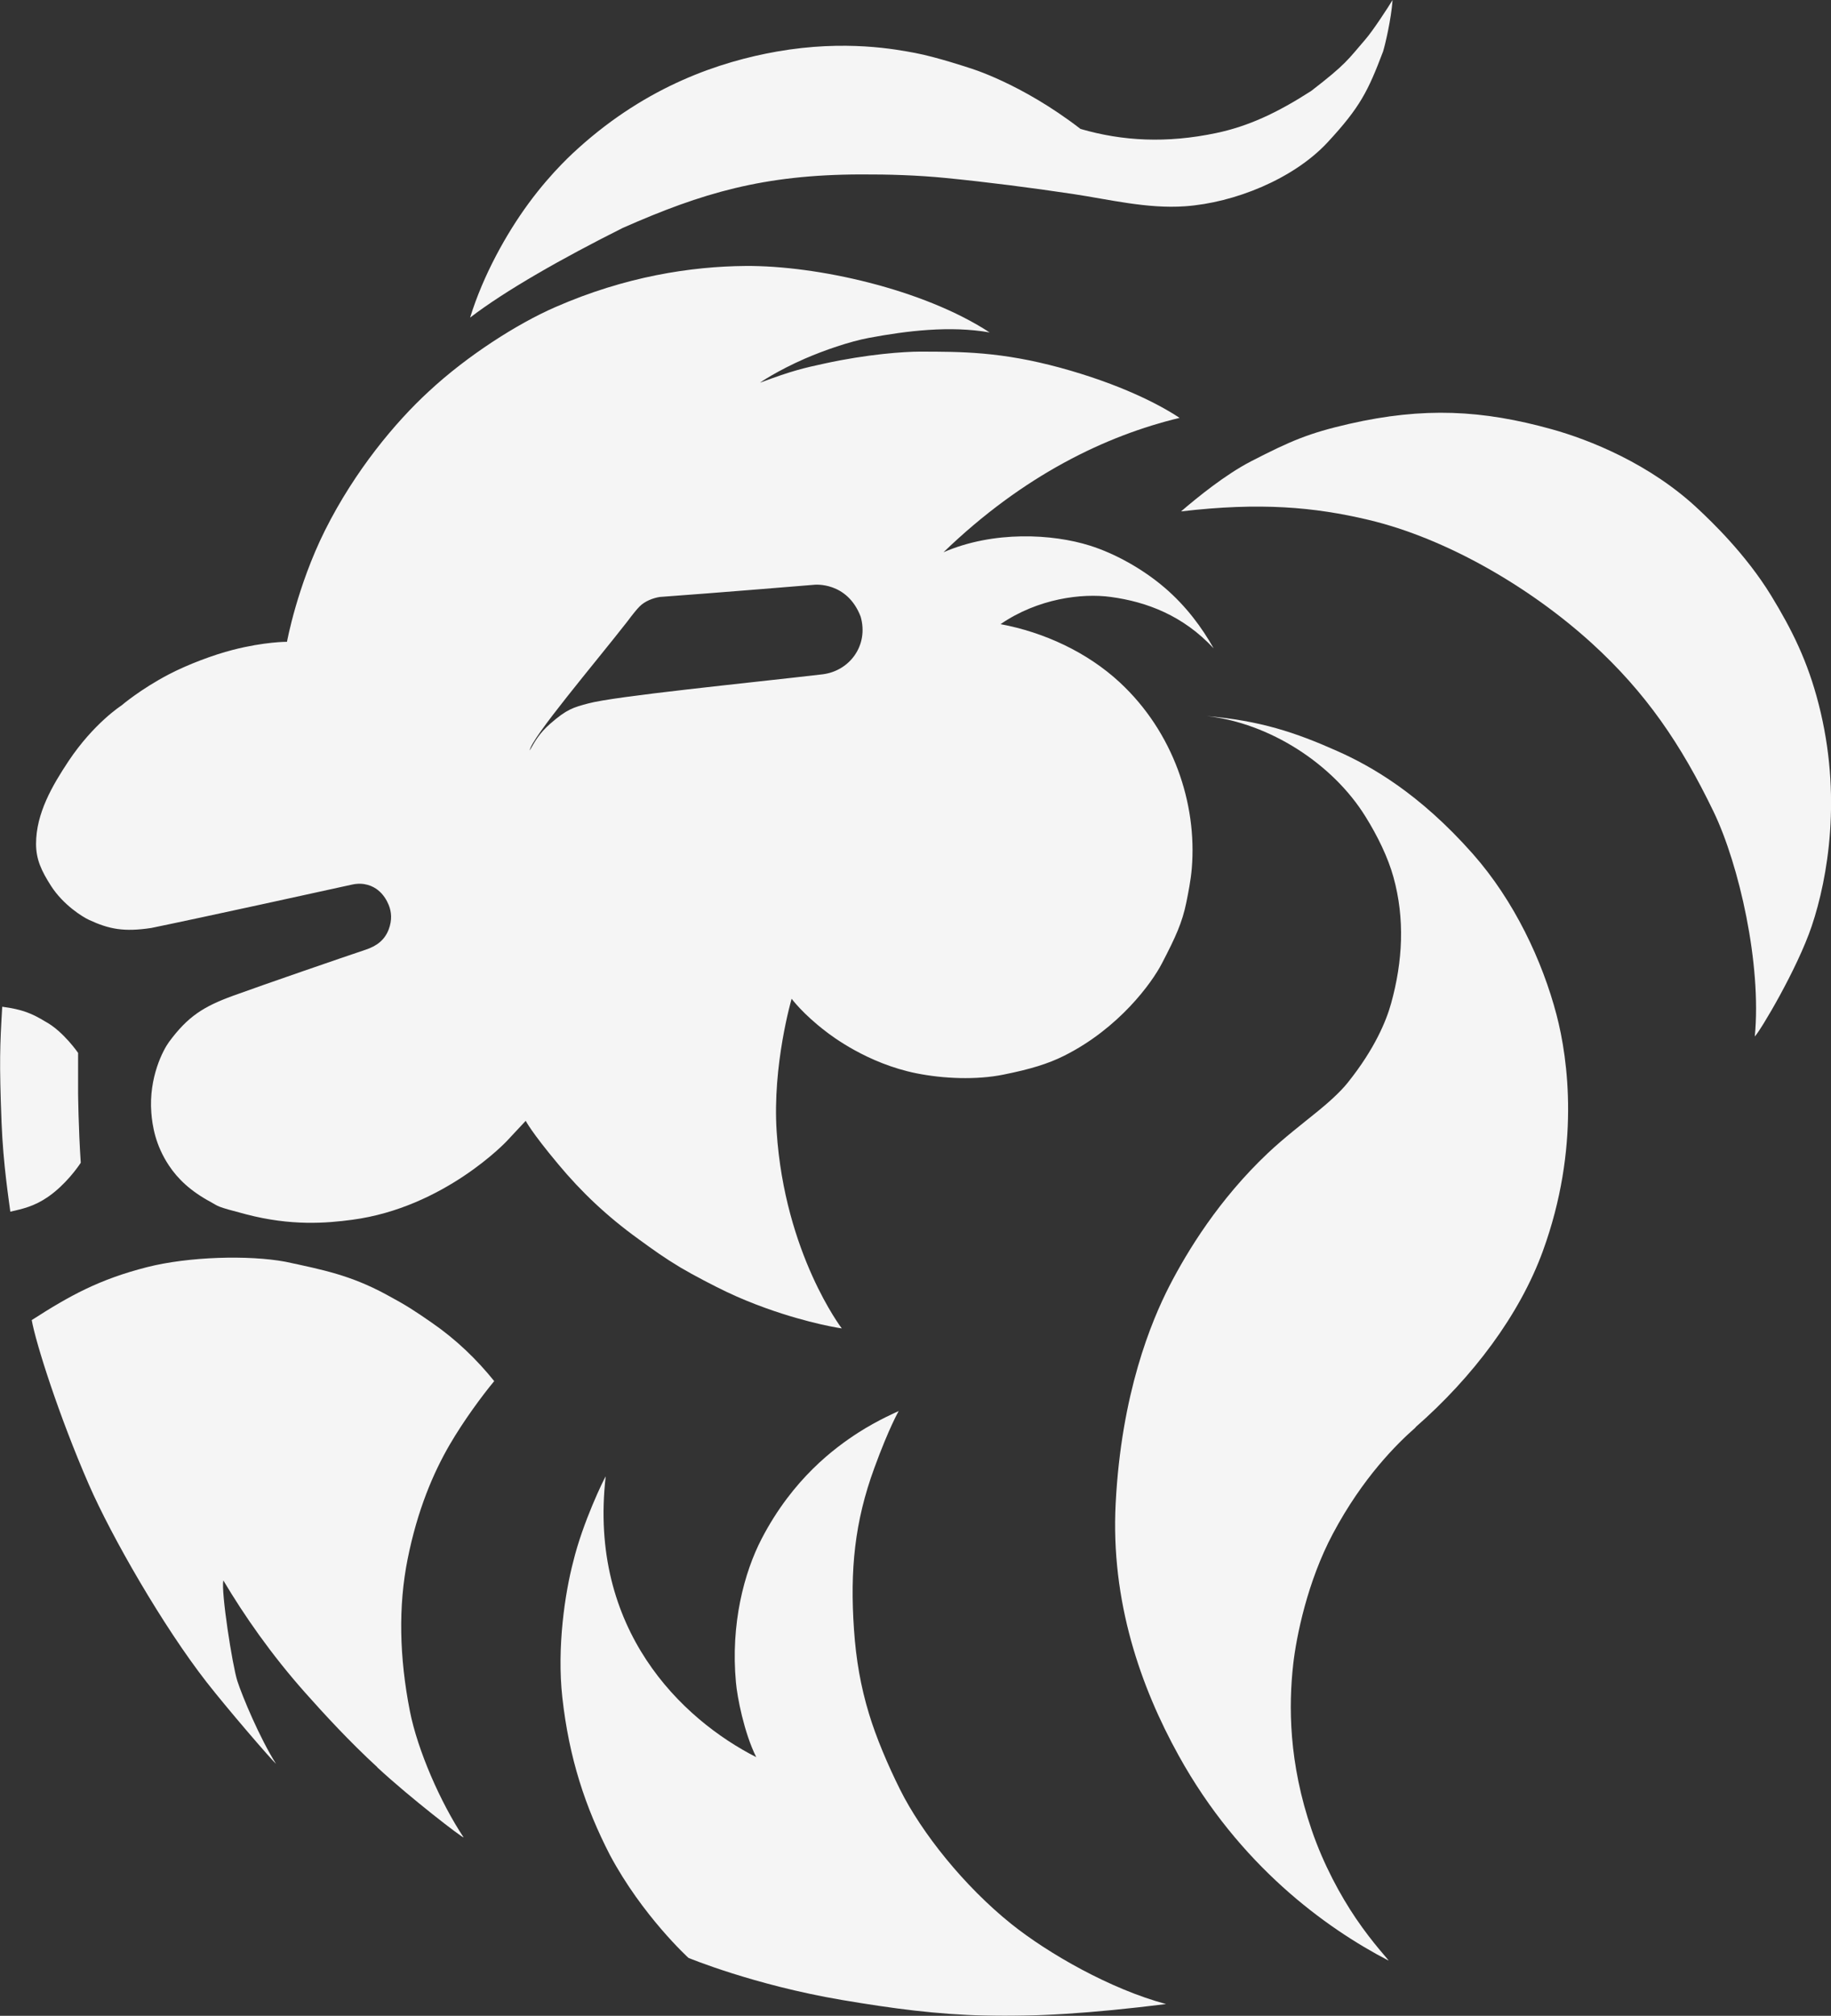
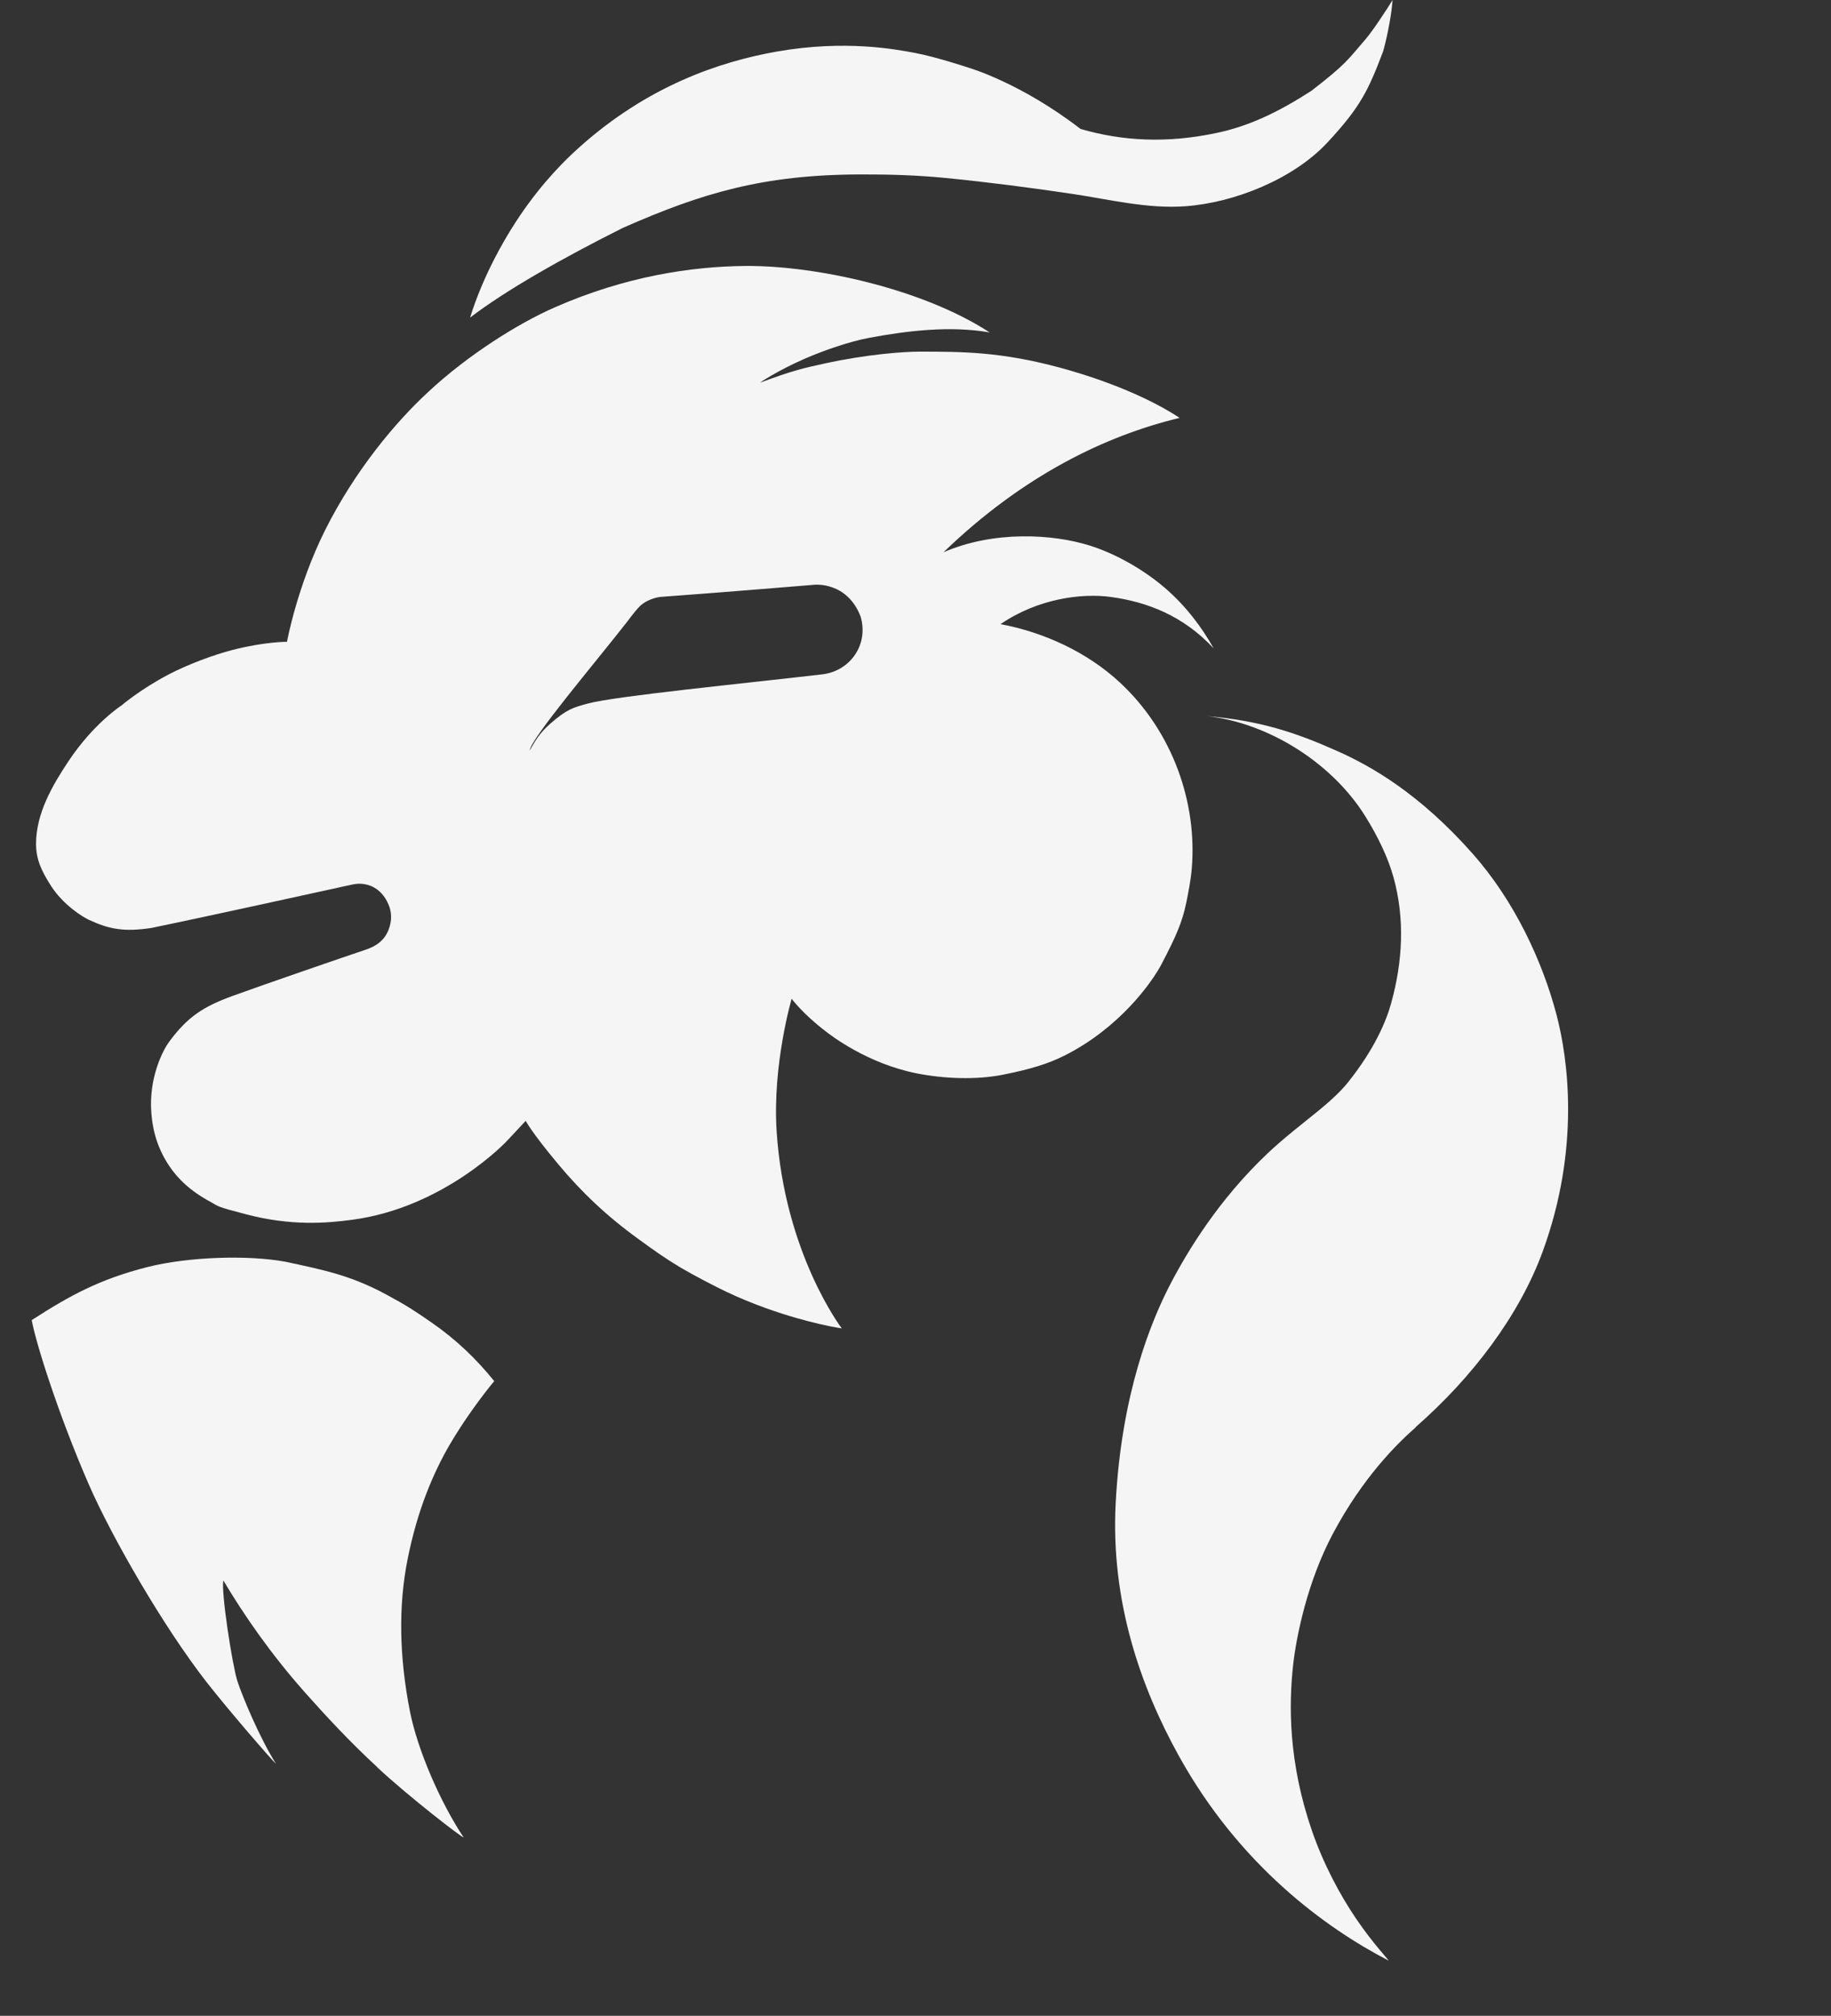
<svg xmlns="http://www.w3.org/2000/svg" id="Capa_2" data-name="Capa 2" viewBox="0 0 165.05 181.67">
  <rect x="0" y="0" width="165.05" height="181.67" fill="#333333" stroke="none" />
  <defs>
    <style>      .cls-1 {        fill: #fff;      }      .cls-2 {        opacity: .95;      }    </style>
  </defs>
  <g id="Capa_1-2" data-name="Capa 1">
    <g class="cls-2">
      <g>
        <path class="cls-1" d="M90.19,56.25c3.91,.73,7.81,2.52,10.76,5.26,4.8,4.46,6.97,10.88,6.48,16.75-.09,1.1-.33,2.26-.49,3.06-.37,1.83-.97,3.13-2.2,5.5-.91,1.76-3.86,5.84-8.8,8.32-1.48,.74-3.06,1.22-5.5,1.71-2.43,.49-5.38,.37-7.83-.12-4.43-.89-7.66-3.38-8.19-3.79-2.08-1.59-3.06-2.93-3.06-2.93,0,0-1.75,5.97-1.35,11.98,.73,11.01,5.87,17.73,5.87,17.73,0,0-2.9-.41-6.85-1.83-1.14-.41-2.31-.88-3.55-1.47-1.07-.51-2.93-1.47-4.16-2.2-1.51-.91-2.4-1.56-3.79-2.57-2.81-2.03-5.13-4.23-7.21-6.73-2.45-2.93-2.93-3.91-2.93-3.91l-1.71,1.83s-5.62,5.99-13.94,7.09c-2.32,.31-5.49,.57-9.54-.49-2.81-.73-2.46-.71-3.18-1.1-1.83-.98-2.99-2.09-3.79-3.3-1.22-1.83-1.5-3.59-1.59-4.77-.24-3.18,1.07-5.65,1.59-6.36,1.71-2.32,3.13-3.2,5.75-4.16,2.69-.98,10.15-3.55,11.98-4.16,.99-.33,1.71-.86,2.08-1.83,.31-.83,.26-1.56,0-2.2-.17-.42-.48-.96-.98-1.35-.43-.34-1.22-.73-2.32-.49-1.76,.39-13.33,2.93-18.1,3.91-2.45,.37-3.79,.12-5.62-.73-.6-.28-2.32-1.35-3.42-3.06-.87-1.36-1.35-2.39-1.35-3.79,0-2.75,1.47-5.26,2.93-7.46,2.28-3.42,4.77-5.01,4.77-5.01,0,0,1.71-1.47,4.28-2.81,1.73-.9,4-1.75,5.75-2.2,2.87-.74,4.89-.73,4.89-.73,0,0,.91-4.99,3.42-10.03,2.69-5.38,6.36-9.78,9.37-12.54,3.47-3.23,8-6.11,11.37-7.58,6.34-2.78,12.28-3.68,17.17-3.72,6.42-.05,16.02,2.08,22.01,5.99-3.58-.63-7.51-.14-10.88,.49-1.76,.33-4.04,1.12-5.77,1.87-2.46,1.07-4.17,2.22-4.02,2.16,2.93-1.1,3.97-1.32,5.75-1.71,3.91-.86,7.25-1.08,8.59-1.08,3.81,0,7.34,0,12.69,1.45,5.38,1.47,8.93,3.3,10.76,4.52-6.6,1.59-14.06,5.14-21.28,12.11,4.52-1.96,9.83-1.66,13.19-.6,2.26,.71,4.75,2.09,6.74,3.79,1.93,1.65,3.38,3.61,4.42,5.47-2.74-2.95-6.02-4.19-9.26-4.63-2.62-.36-6.58,.14-9.95,2.45Zm-42.43,11.37c.49-.86,.86-1.53,1.83-2.39,1.51-1.32,2.08-1.47,3.42-1.83,2.41-.66,14.31-1.83,21.15-2.63,2.45-.31,4.16-2.63,3.42-5.2-1.22-3.18-4.16-2.87-4.16-2.87,0,0-8.8,.73-13.94,1.1-.59,.09-1.35,.37-1.83,.86q-.37,.37-1.1,1.35c-2.86,3.67-8.68,10.52-8.8,11.62Z" />
-         <path class="cls-1" d="M75.88,180.24c-7.95-1.35-13.82-3.79-13.82-3.79,0,0-4.16-3.79-7.09-9.29-2.2-4.28-3.67-8.68-4.28-14.18-.5-4.51,.24-9.42,.98-12.23,.86-3.55,2.76-7.44,2.93-7.7-1.59,13.82,6.85,21.89,13.57,25.31-1.1-2.2-1.72-5.45-1.83-6.73-.49-5.26,.73-9.9,2.32-12.96,2.83-5.44,6.6-8.19,8.68-9.54,1.8-1.16,3.67-1.96,3.67-1.96,0,0-.86,1.47-2.2,5.14-1.77,4.83-2.2,9.17-1.83,14.55,.19,2.76,.61,5.14,1.35,7.58,.63,2.1,1.71,4.65,2.81,6.85,1.93,3.87,5.75,8.68,10.03,12.11,3.31,2.65,8.93,5.87,13.94,7.21-13.7,1.71-20,1.19-29.23-.37Z" />
        <path class="cls-1" d="M34.03,159.28c-2.53-2.32-4.84-4.84-6.53-6.74-3.08-3.47-5.48-6.94-7.37-10.11-.21,1.05,.81,7.63,1.26,9.05,.44,1.37,2.02,5.16,3.49,7.48-.44-.39-4.29-4.85-6.24-7.34-3.91-5.01-8.56-13.08-10.64-17.85-2.69-6.17-4.77-12.72-5.14-14.8,3.42-2.2,6.08-3.67,10.39-4.77,3.77-.96,9.18-1.1,12.47-.49,3.42,.73,5.87,1.22,9.05,2.93,1.93,1.04,2.57,1.47,4.16,2.57,2.2,1.52,4.04,3.3,5.62,5.26-1.05,1.26-2.74,3.54-4.02,5.74-1.47,2.53-2.9,5.86-3.79,10.32-.84,4.21-.75,8.82,.21,13.69,.69,3.5,2.74,8.21,4.84,11.37-.08,.08-4.84-3.58-7.79-6.32Z" />
-         <path class="cls-1" d="M158.18,93.42c.63-6.53-1.42-15.5-3.71-20.26-2.95-6.11-6.11-10.74-10.95-15.16-5.46-4.98-13.05-9.47-20.21-11.16-4.82-1.14-9.69-1.59-16.85-.75,1.47-1.26,3.98-3.31,6.32-4.52,3.58-1.84,5.18-2.53,8.84-3.37,6.72-1.53,12-1.26,18.28,.49,3.3,.92,8.88,3.09,13.3,7.3,.97,.92,4.13,3.89,6.45,7.68,1.88,3.08,3.3,5.92,4.29,9.8,2.11,8.21,.84,15.63-.63,20-1.31,3.88-4.64,9.45-5.13,9.94Z" />
        <path class="cls-1" d="M42.38,28.61c1.18-3.82,3.27-7.56,5.26-10.27,2.15-2.93,4.17-4.69,4.52-5.01,6.24-5.62,12.77-7.78,17.85-8.68,6.24-1.1,10.84-.18,12.47,.12,1.96,.37,4.89,1.35,4.89,1.35,0,0,4.65,1.35,10.03,5.5,3.79,1.1,7.76,1.31,12.23,.37,2.9-.61,5.48-1.81,8.56-3.79,3.18-2.45,3.3-2.81,4.89-4.65,.68-.78,2.08-2.93,2.45-3.55-.12,1.71-.67,4.05-.86,4.65-1.35,3.55-2.05,5-5.01,8.19-3.07,3.3-8.4,5.44-12.84,5.75-3.4,.24-6.8-.61-10.12-1.11-3.81-.57-7.63-1.06-11.45-1.44-2.54-.25-5.11-.33-7.67-.32-8.75,.02-14.28,1.66-21.44,4.82-5.47,2.74-10.58,5.64-13.76,8.08Z" />
-         <path class="cls-1" d="M7.28,104.79c-.24,.37-1.35,1.96-2.93,3.06-1.25,.87-2.32,1.1-3.42,1.35-.12-.98-.64-4.22-.79-8.03-.21-5.47-.15-6.86,.06-10.44,1.83,.24,2.69,.61,3.91,1.35,1.59,.86,2.93,2.81,2.93,2.81v3.67s.03,3.08,.24,6.24Z" />
        <path class="cls-1" d="M127.61,128.64c-1.68,1.47-4.77,4.52-7.46,9.58-2.3,4.31-3.3,9.28-3.58,11.79-.41,3.69-.42,8.84,1.68,14.95,1.06,3.08,2.57,5.86,3.98,7.94,1.56,2.3,2.98,3.75,2.93,3.79-5.68-2.95-13.44-8.58-18.91-18.47-3.43-6.19-6.14-13.91-5.68-22.74,.51-9.9,3.2-16.38,4.84-19.58,1.64-3.18,4.47-7.81,8.87-11.97,1.45-1.37,3.12-2.65,4.52-3.79,.85-.69,1.99-1.69,2.69-2.57,2.45-3.06,3.48-5.59,3.91-7.15,1.05-3.79,1.25-7.62,.21-11.37-.49-1.77-1.42-3.69-2.53-5.47-2.94-4.74-8.63-8.42-14.32-9.05,4.84,.42,8,1.47,11.79,3.16,3.01,1.34,7.37,3.79,12.21,9.26,3.75,4.24,6.28,9.67,7.55,14.51,1.05,4,2.14,12.02-1.23,21.28-2.1,5.77-6.33,11.38-11.49,15.89Z" />
      </g>
    </g>
  </g>
</svg>